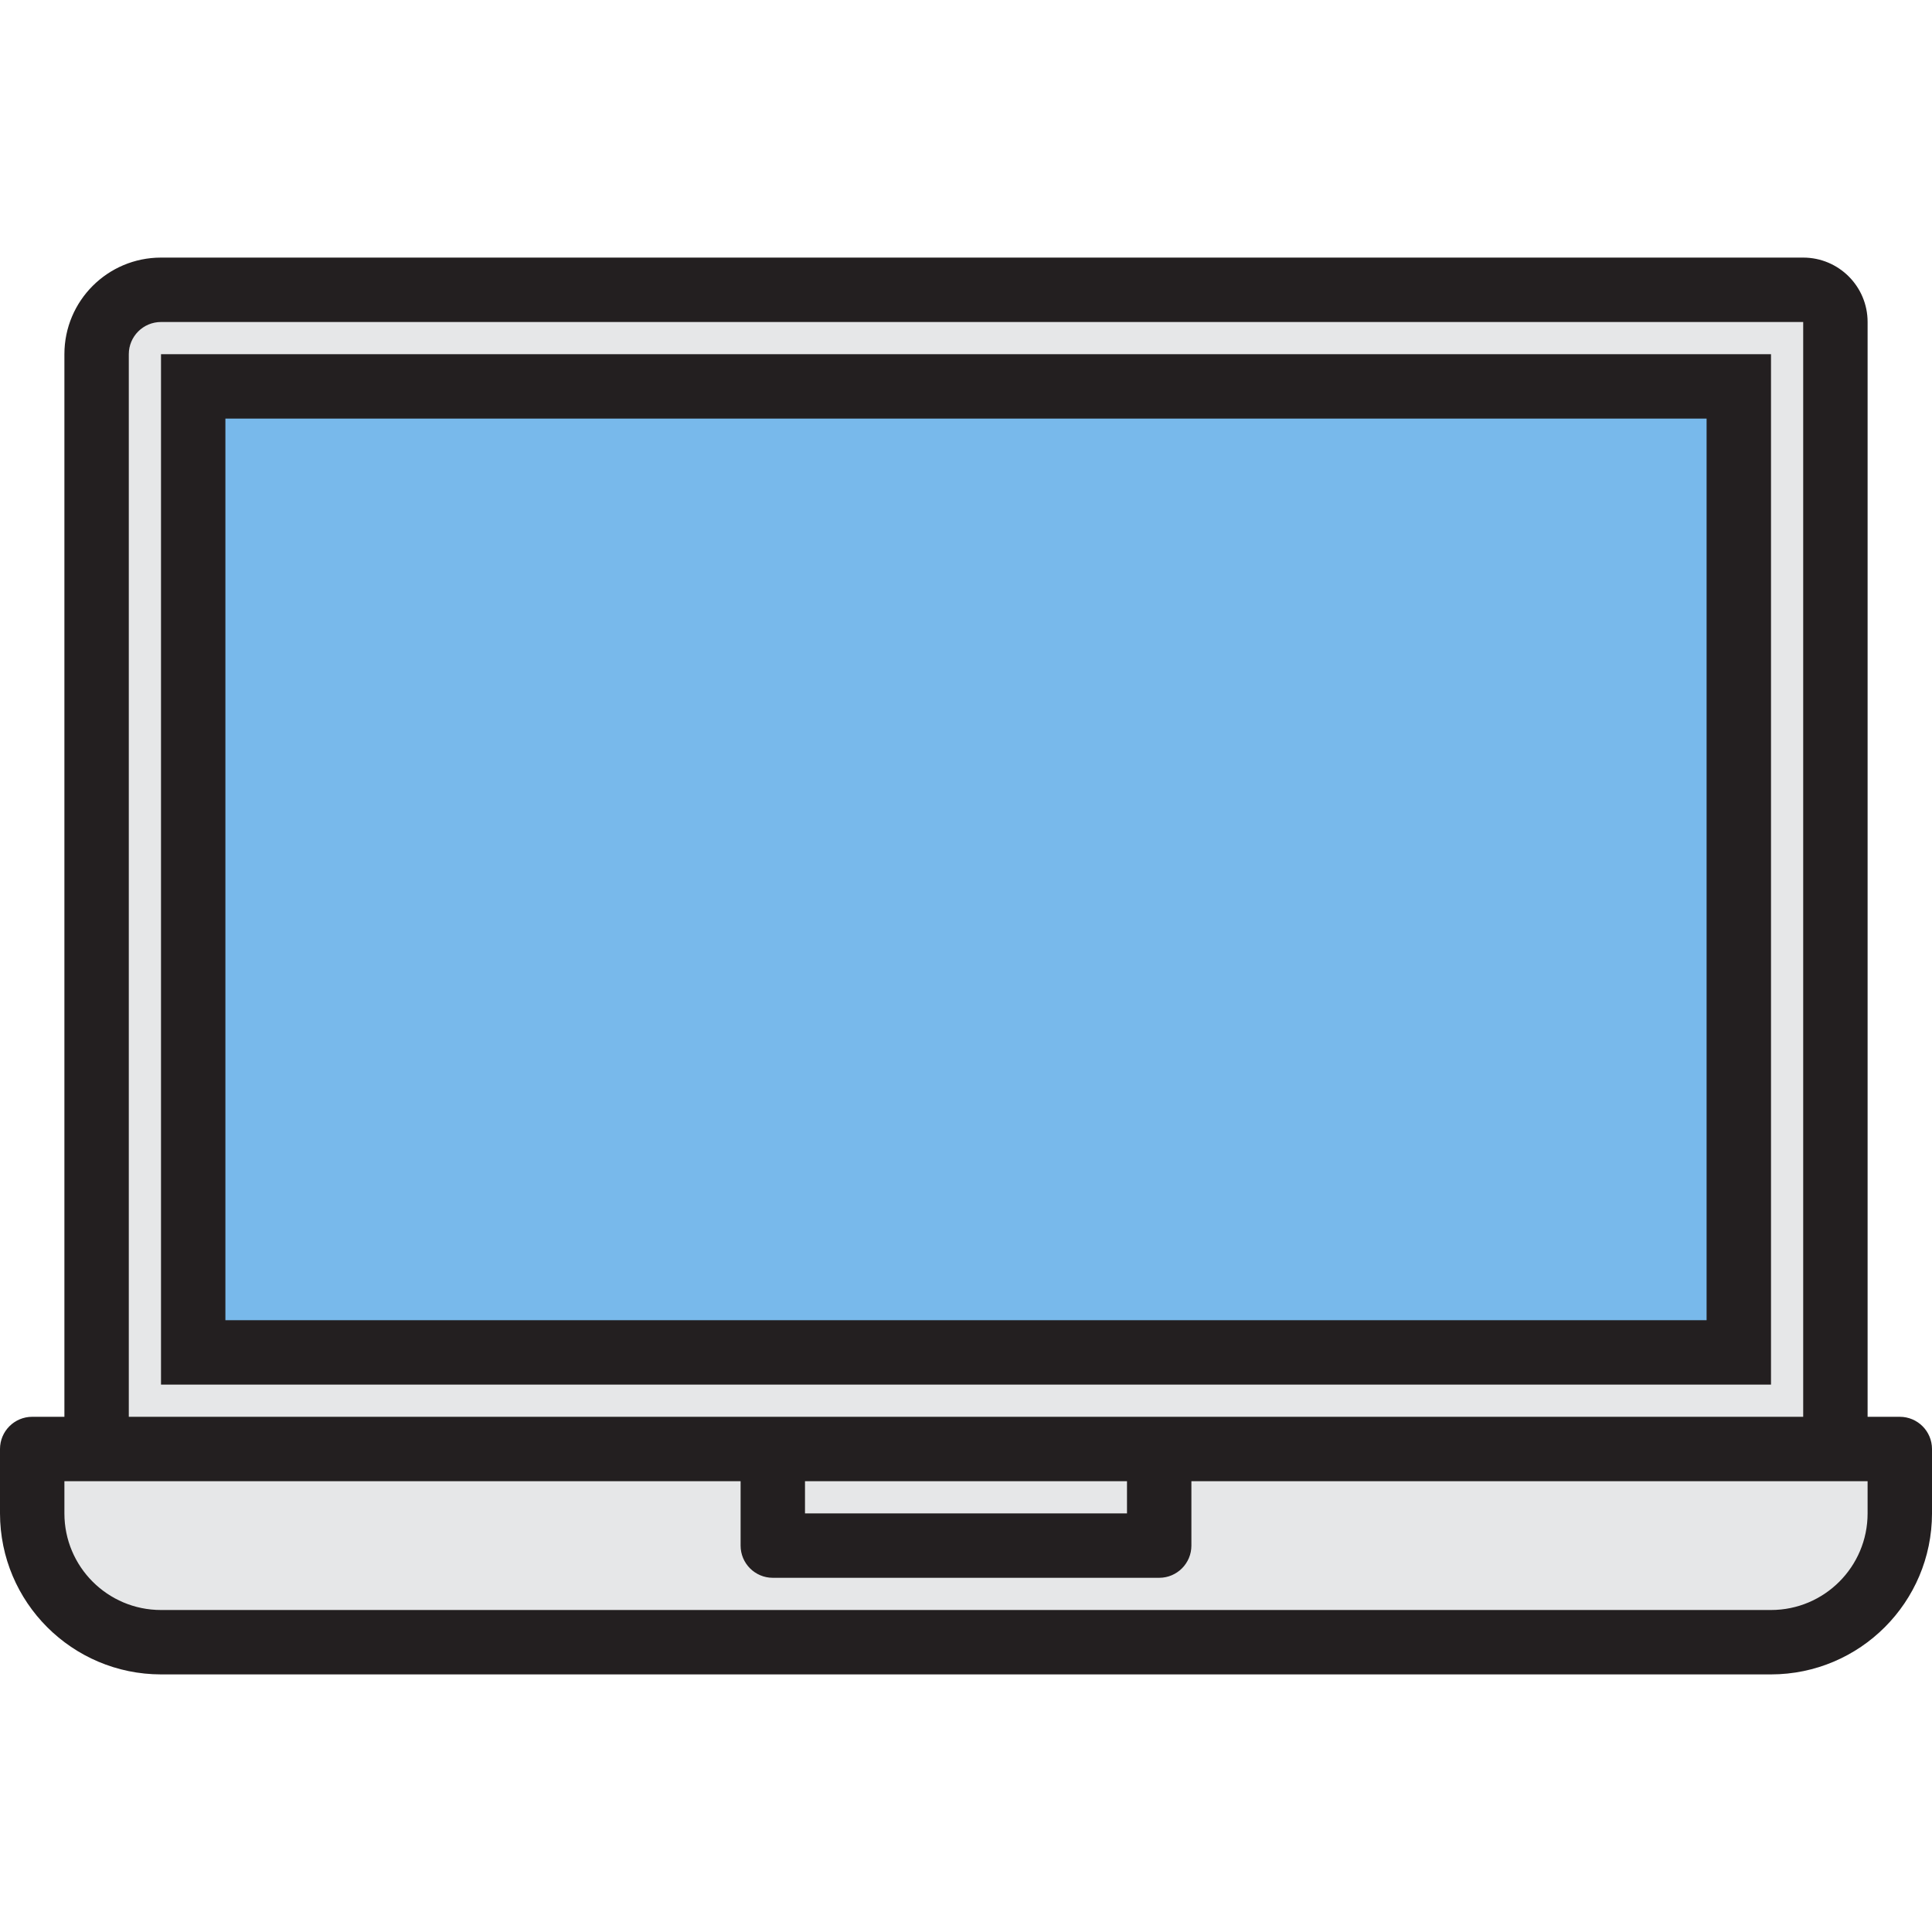
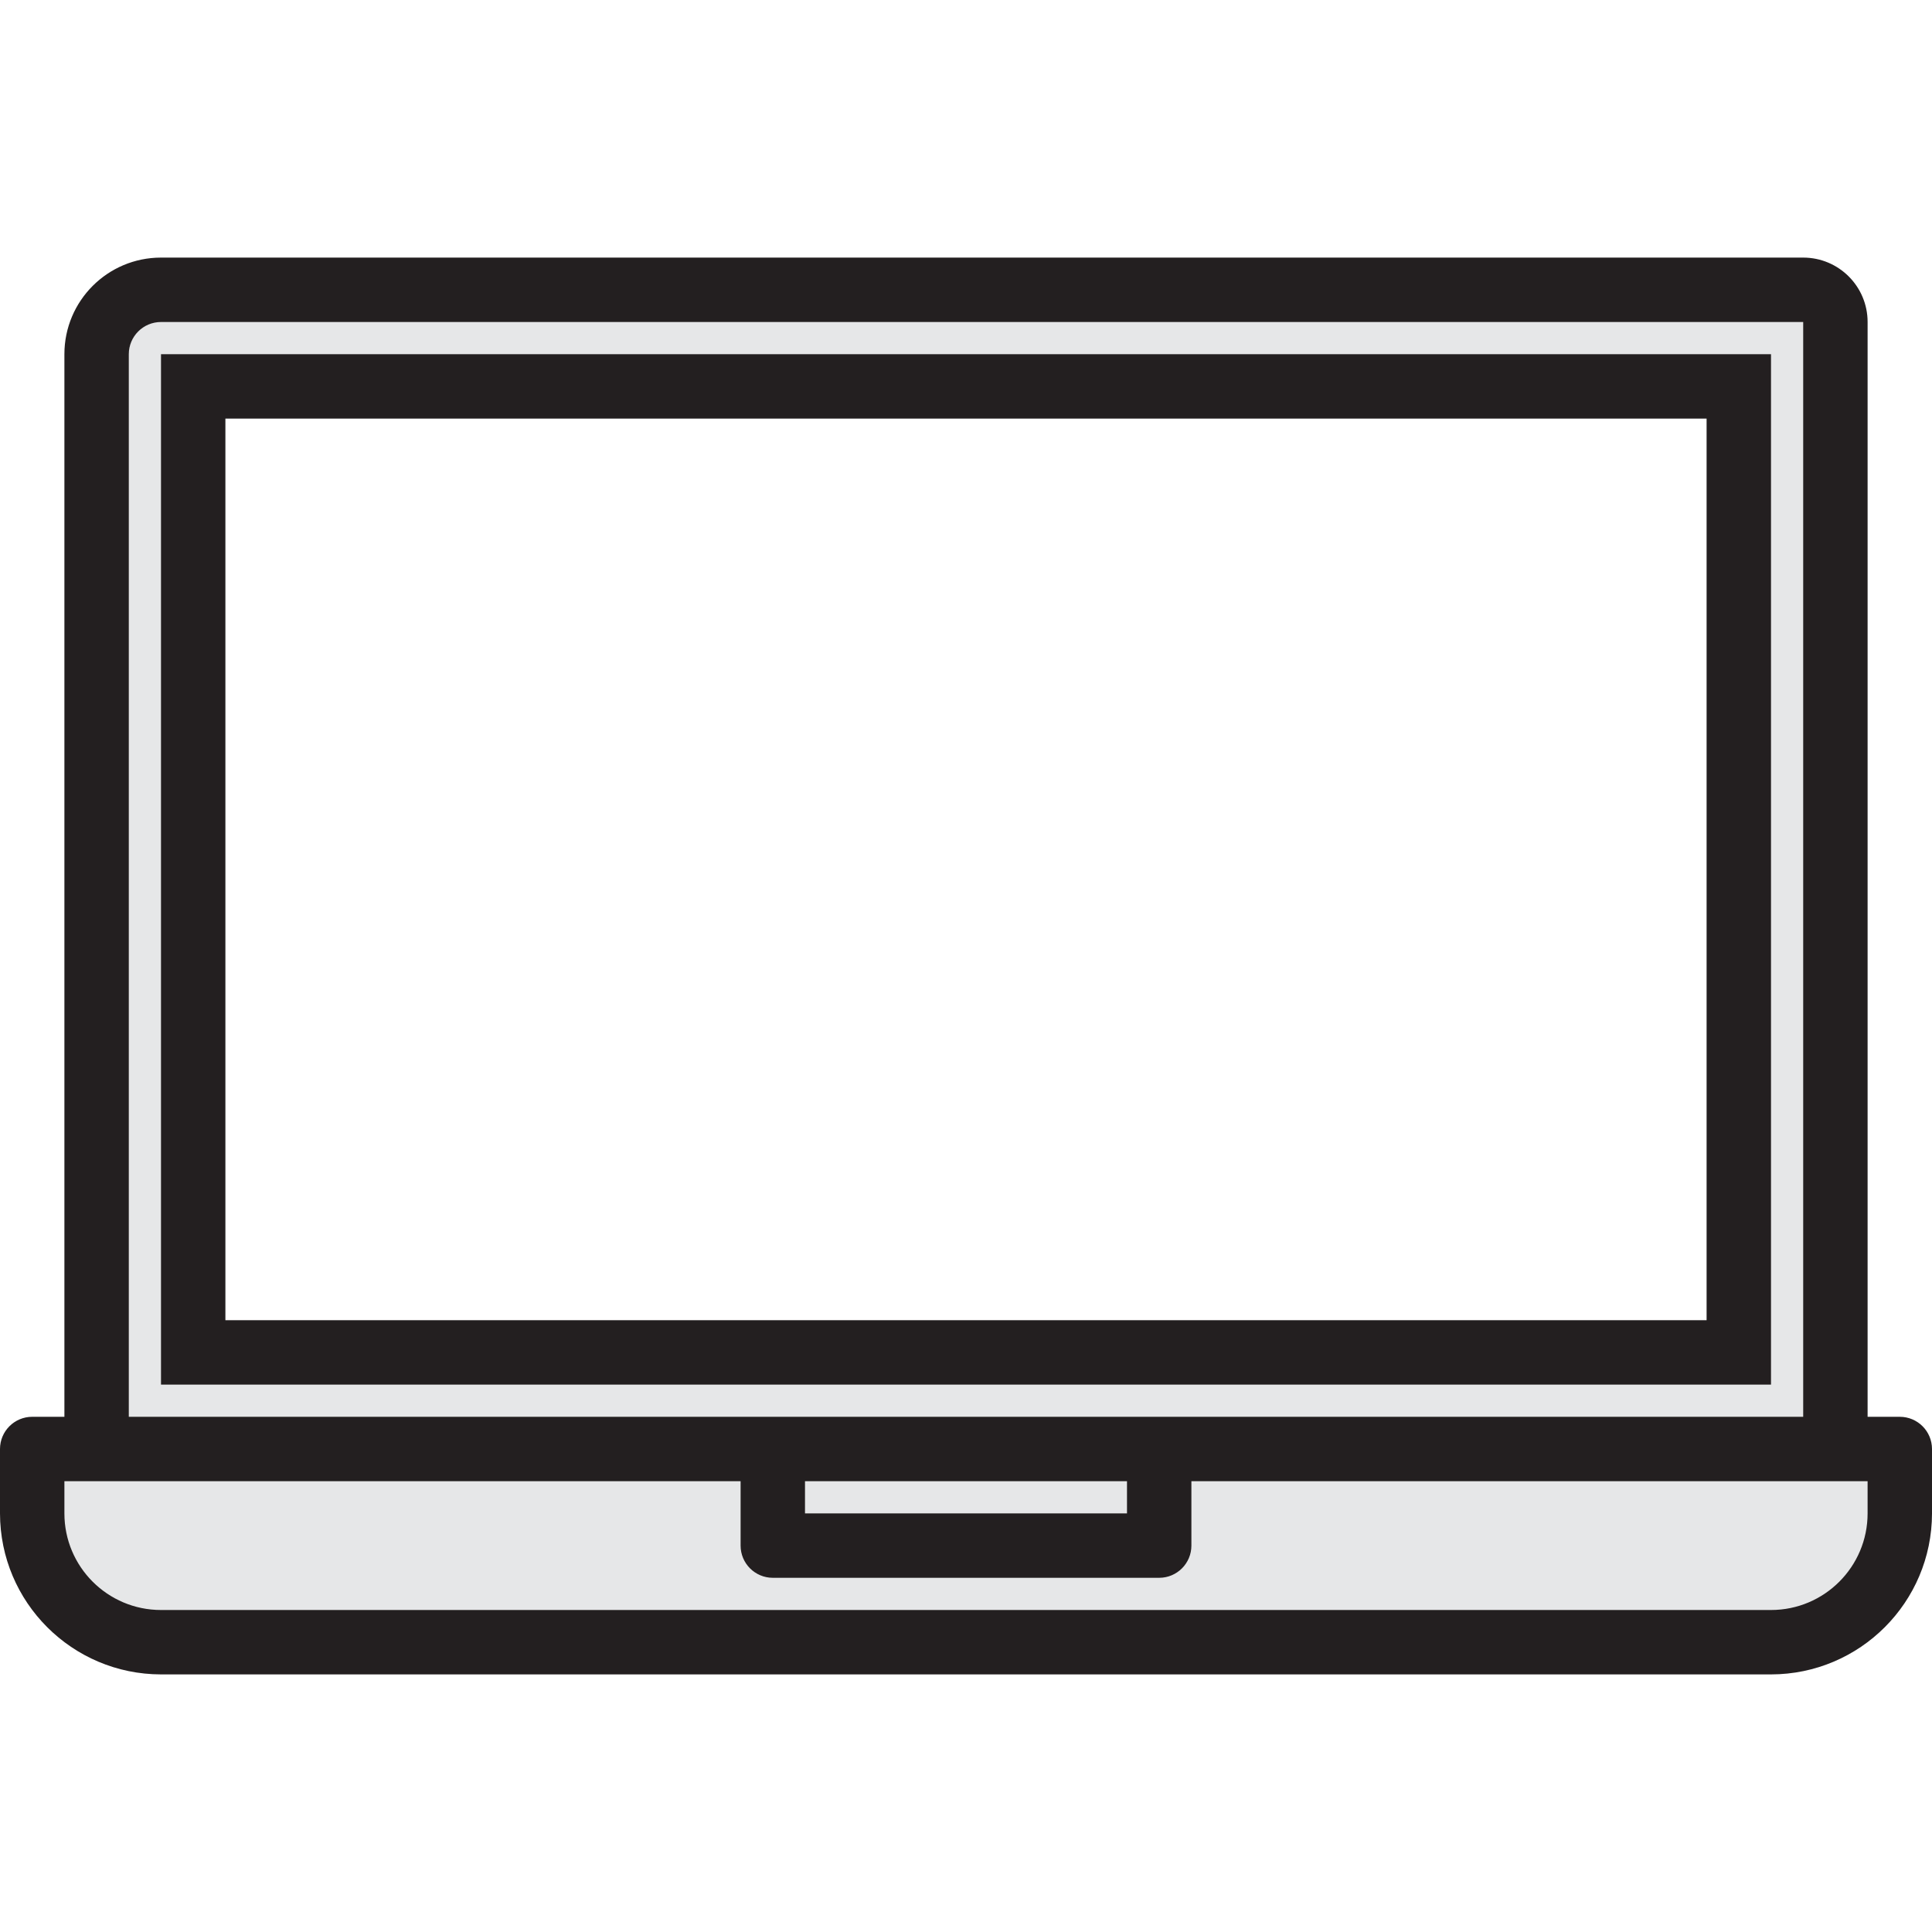
<svg xmlns="http://www.w3.org/2000/svg" version="1.1" id="Capa_1" x="0px" y="0px" viewBox="0 0 512 512" style="enable-background:new 0 0 512 512;" xml:space="preserve">
  <g>
    <rect x="204.8" y="384" style="fill:#E6E7E8;" width="102.4" height="25.6" />
    <path style="fill:#E6E7E8;" d="M307.2,384h179.2V85.333c0-4.71-3.823-8.533-8.533-8.533h-435.2   c-9.429,0-17.067,7.637-17.067,17.067V384H307.2z M51.2,102.4h409.6v256H51.2V102.4z" />
    <path style="fill:#E6E7E8;" d="M307.2,384v25.6H204.8V384H8.533v17.067c0,18.85,15.283,34.133,34.133,34.133h426.667   c18.85,0,34.133-15.283,34.133-34.133V384H307.2z" />
  </g>
-   <rect x="51.2" y="102.4" style="fill:#78B9EB;" width="409.6" height="256" />
  <g>
    <path style="fill:#231F20;" d="M503.467,375.467h-8.533V85.333c0-9.429-7.637-17.067-17.067-17.067h-435.2   c-14.14,0-25.6,11.46-25.6,25.6v281.6H8.533C3.823,375.467,0,379.29,0,384v17.067c0.026,23.552,19.115,42.641,42.667,42.667   h426.667c23.552-0.026,42.641-19.115,42.667-42.667V384C512,379.29,508.177,375.467,503.467,375.467z M34.133,93.867   c0-4.71,3.823-8.533,8.533-8.533h435.2v290.133H34.133V93.867z M213.333,392.533h85.333v8.533h-85.333V392.533z M494.933,401.067   c0,14.14-11.46,25.6-25.6,25.6H42.667c-14.14,0-25.6-11.46-25.6-25.6v-8.533h179.2V409.6c0,4.71,3.823,8.533,8.533,8.533h102.4   c4.71,0,8.533-3.823,8.533-8.533v-17.067h179.2V401.067z" />
    <path style="fill:#231F20;" d="M469.333,93.867H42.667v273.067h426.667V93.867z M452.267,349.867H59.733V110.933h392.533V349.867z" />
  </g>
  <g>
</g>
  <g>
</g>
  <g>
</g>
  <g>
</g>
  <g>
</g>
  <g>
</g>
  <g>
</g>
  <g>
</g>
  <g>
</g>
  <g>
</g>
  <g>
</g>
  <g>
</g>
  <g>
</g>
  <g>
</g>
  <g>
</g>
</svg>